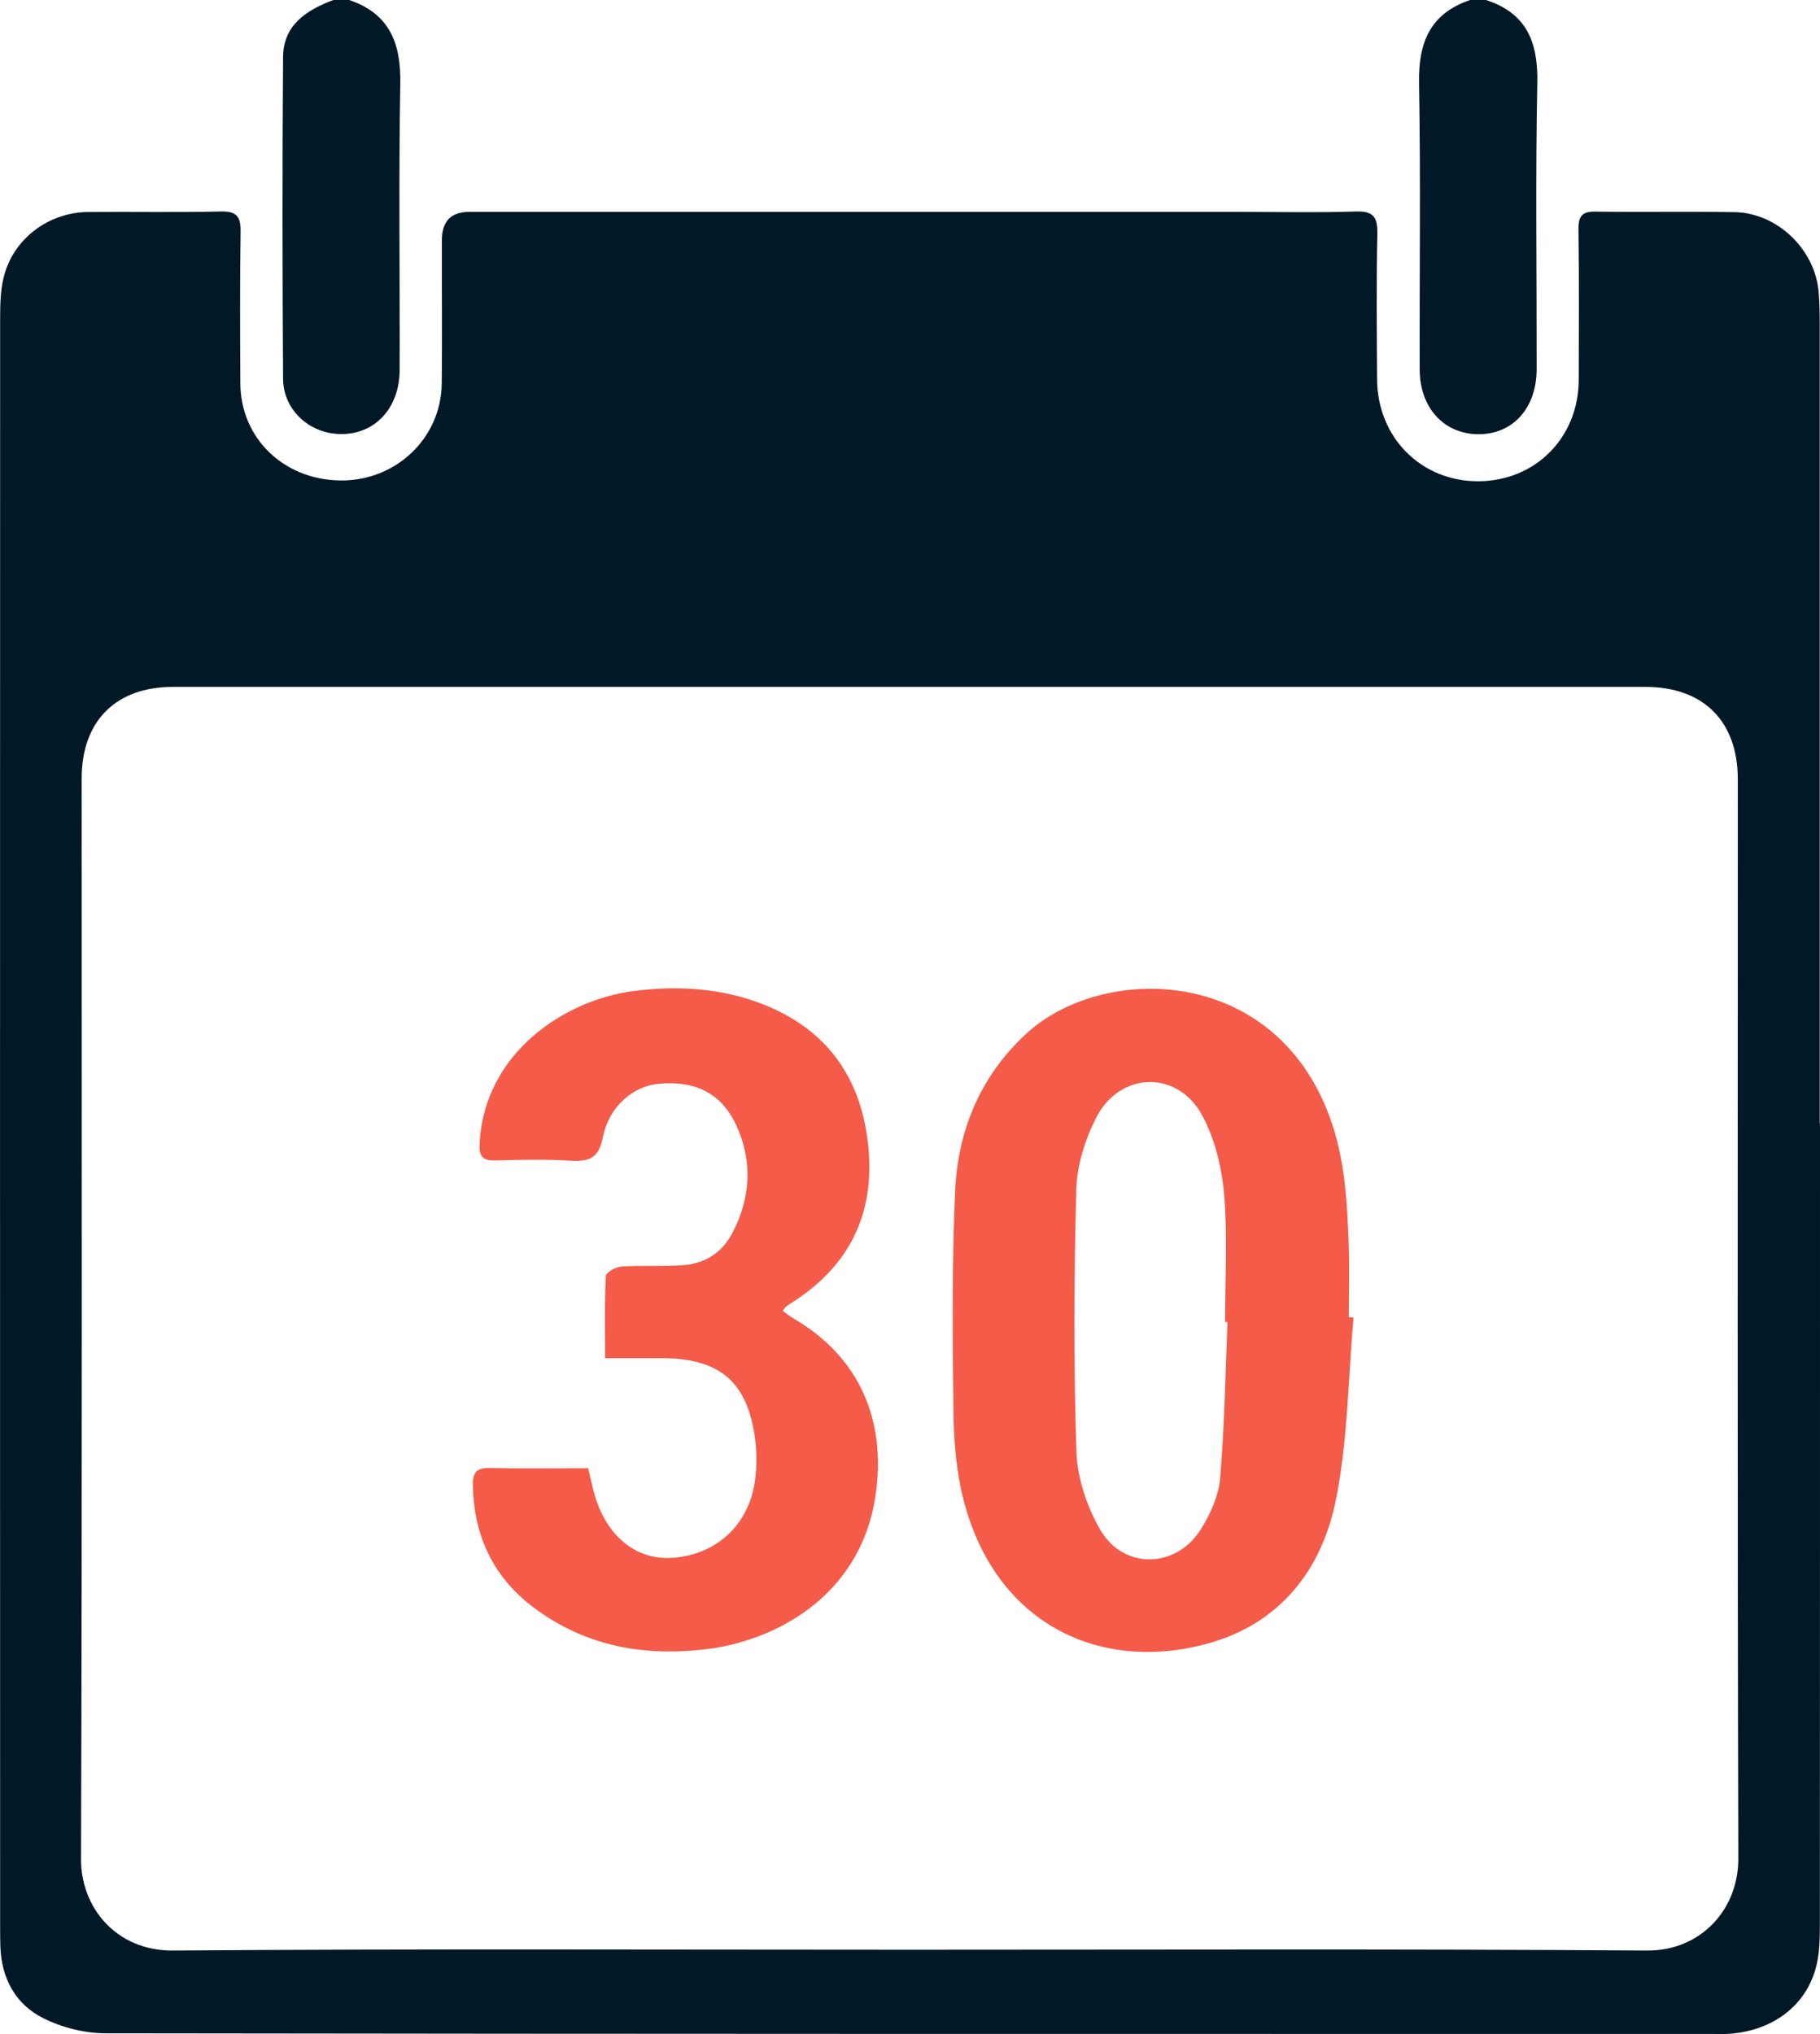
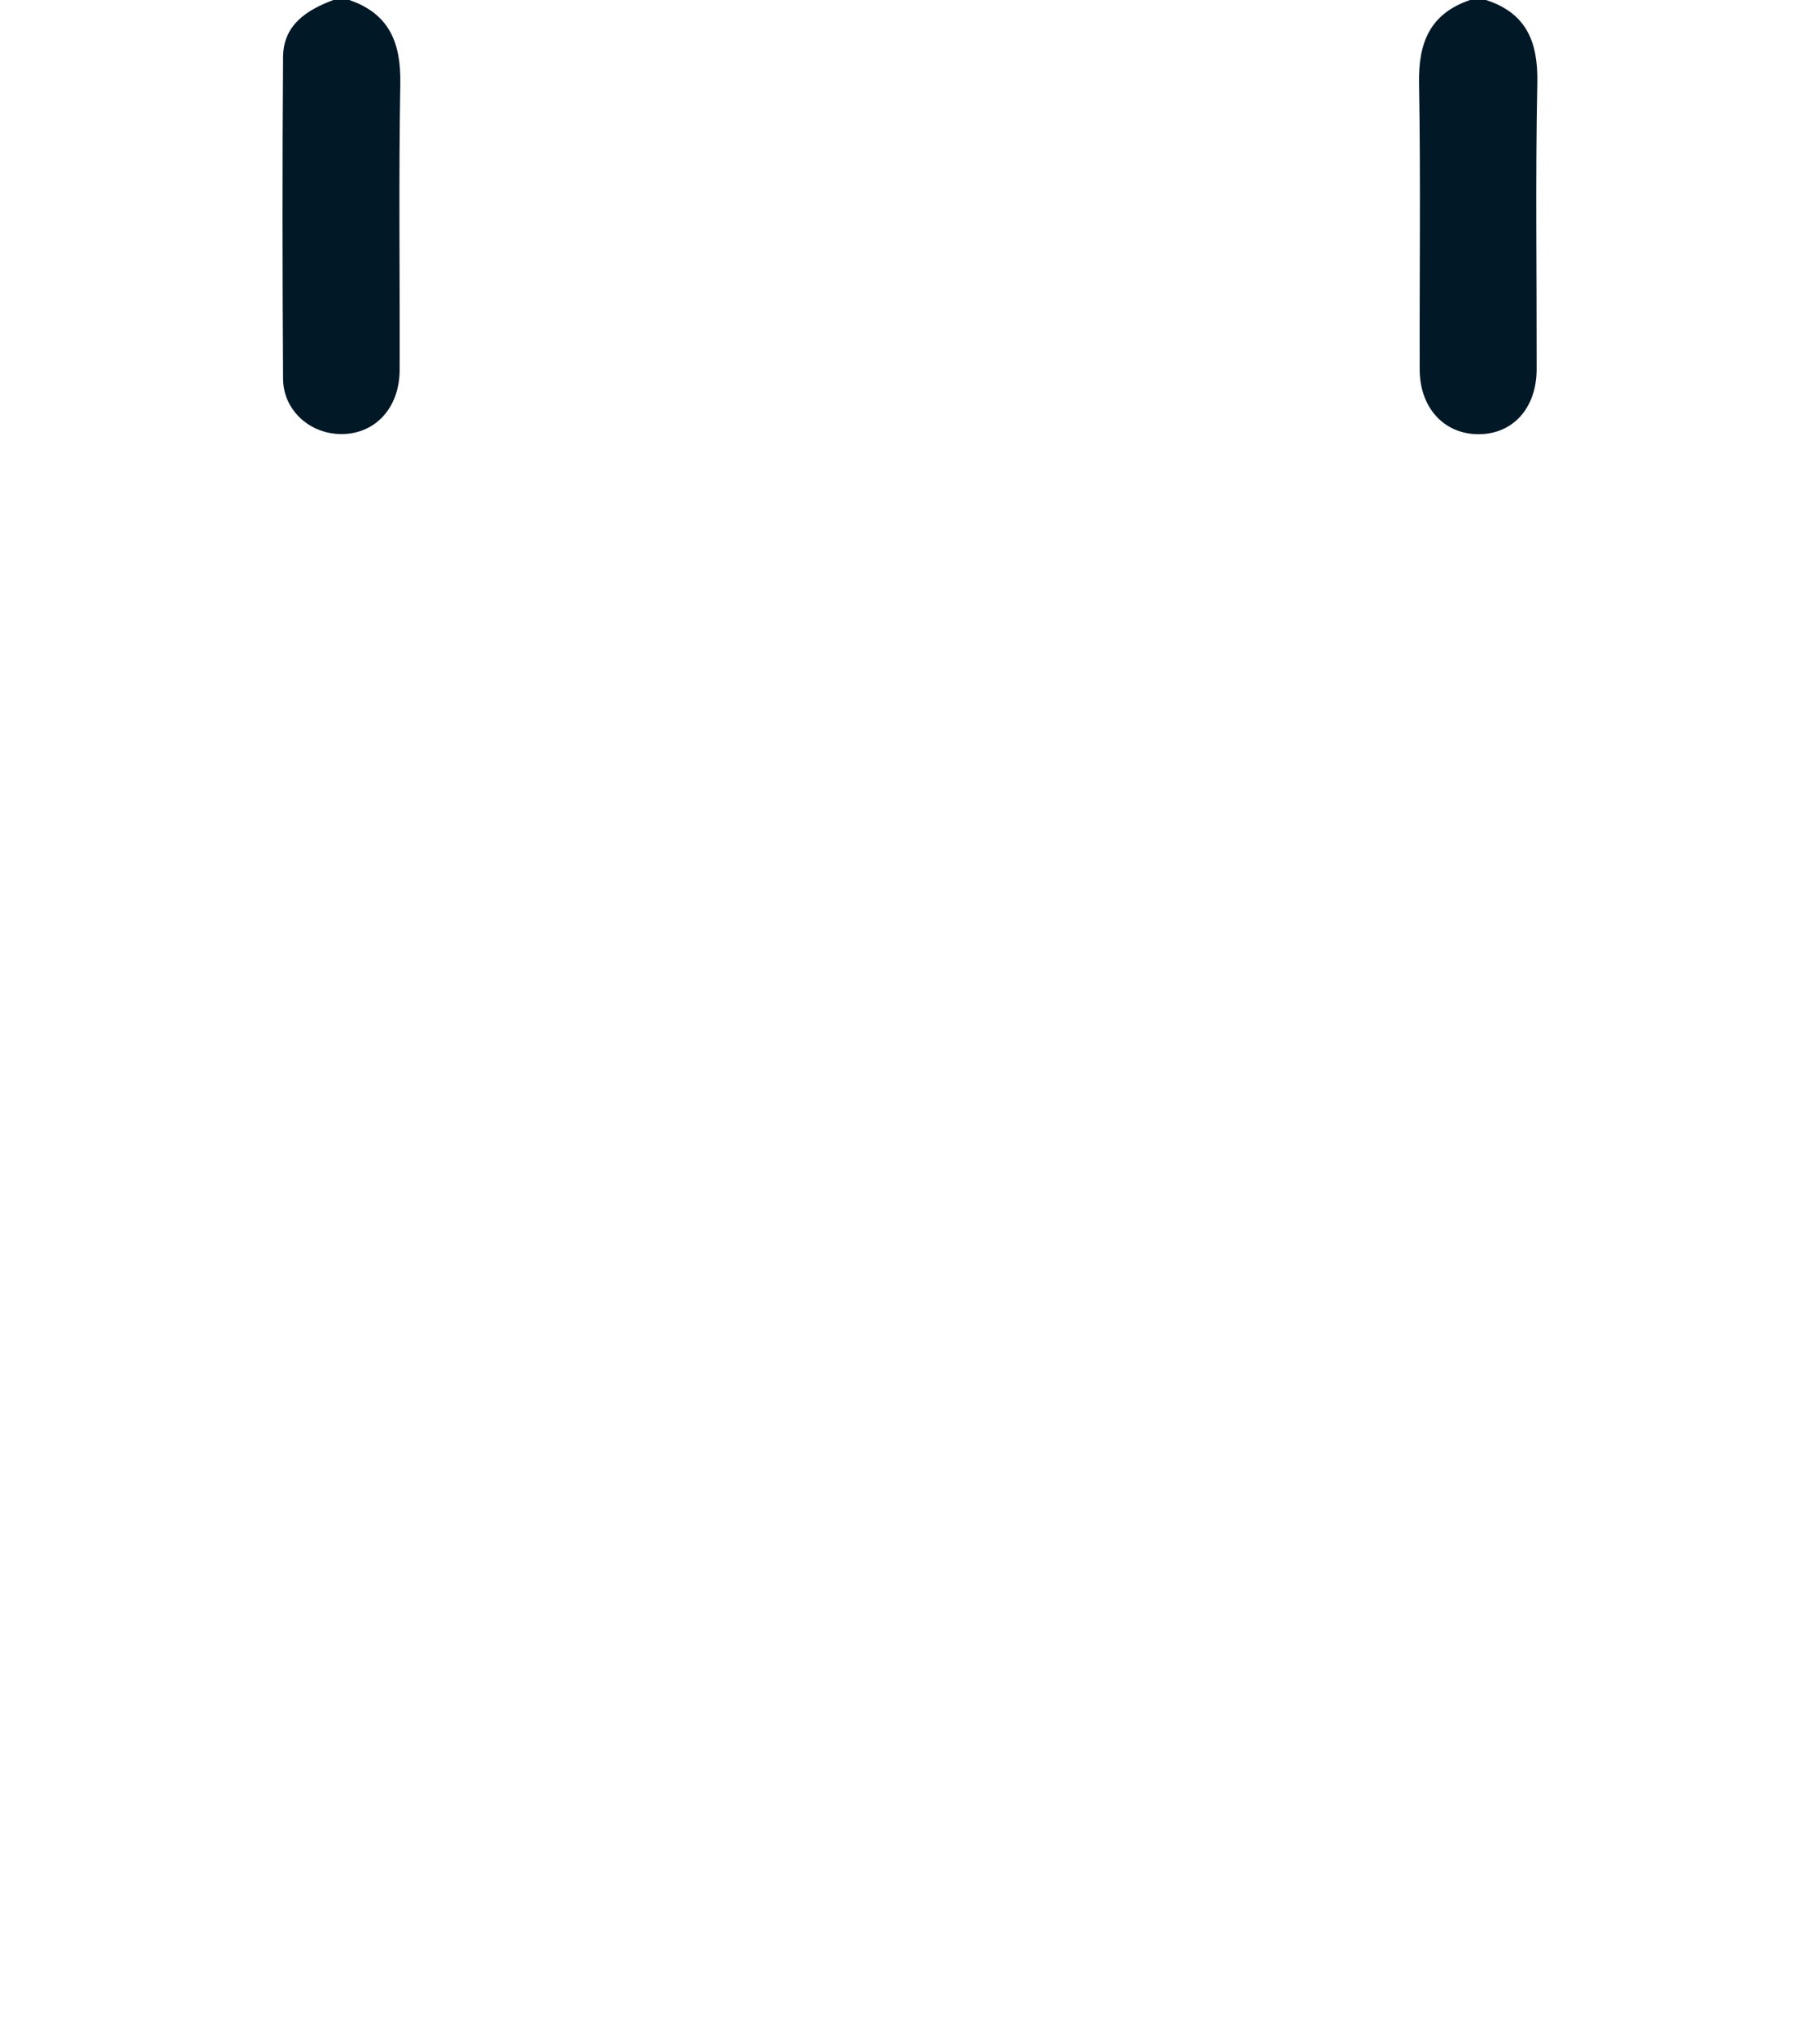
<svg xmlns="http://www.w3.org/2000/svg" data-id="558835901422109464" class="id558835901422109464" id="Calque_1" viewBox="0 0 139.71 156.09">
  <defs>
    <style>
      .id558835901422109464 .cls-1 {
        fill: #011827;
      }

      .id558835901422109464 .cls-2 {
        fill: #f45b49;
      }
    </style>
  </defs>
  <path class="cls-1" d="M26.81,0c3.08,1.05,3.97,3.29,3.92,6.4-.13,7.32-.03,14.64-.05,21.96,0,3.05-2.02,5.1-4.76,4.94-2.29-.13-4.18-1.92-4.19-4.23-.05-8.24-.06-16.47,0-24.71.02-2.44,1.8-3.59,3.86-4.36h1.22Z" />
  <path class="cls-1" d="M114.07,0c3.11,1.01,4,3.21,3.94,6.35-.15,7.32-.04,14.64-.05,21.96,0,3.02-1.84,5.04-4.52,5.01-2.61-.03-4.45-2.04-4.46-4.96-.02-7.32.08-14.64-.05-21.96-.06-3.11.83-5.35,3.92-6.4h1.22Z" />
-   <path class="cls-1" d="M139.71,86.19c0,20.49,0,40.98-.01,61.47,0,1.16-.02,2.37-.34,3.46-.85,2.95-3.46,4.78-6.78,4.96-.35.02-.71,0-1.07,0-41.13,0-82.27.01-123.4-.05-1.61,0-3.35-.44-4.79-1.16-2.12-1.06-3.2-3.04-3.29-5.47-.02-.51-.02-1.02-.02-1.52C0,106.7,0,65.52.01,24.34c0-1.15.04-2.37.38-3.45.86-2.75,3.48-4.59,6.34-4.62,3.41-.03,6.81.04,10.22-.04,1.25-.03,1.54.42,1.52,1.59-.06,3.86-.04,7.73-.02,11.59.02,4.2,3.29,7.38,7.63,7.46,4.29.07,7.79-3.23,7.83-7.46.04-3.66,0-7.32.01-10.98q0-2.17,2.1-2.17c19.78,0,39.56,0,59.34,0,2.9,0,5.8.07,8.69-.03,1.4-.05,1.71.44,1.68,1.74-.08,3.71-.04,7.42-.02,11.13.02,4.48,3.4,7.86,7.8,7.83,4.37-.03,7.66-3.36,7.68-7.77.01-3.86.03-7.73-.02-11.59-.01-.98.29-1.35,1.3-1.33,3.56.05,7.12-.02,10.68.04,3.28.05,6.2,2.87,6.46,6.16.07.86.08,1.73.08,2.59,0,20.39,0,40.78,0,61.17ZM69.85,149.62c18.86,0,37.72-.07,56.58.06,4.11.03,7.02-3.13,7.01-7.06-.08-27.6-.04-55.21-.04-82.81,0-4.47-2.63-7.1-7.11-7.1-37.67,0-75.34,0-113.01,0-4.4,0-7.01,2.63-7.01,7.02,0,27.65.04,55.31-.05,82.96-.01,3.64,2.66,7.02,7.06,6.99,18.86-.14,37.72-.06,56.58-.06Z" />
-   <path class="cls-2" d="M103.9,101.1c-.41,4.64-.43,9.35-1.33,13.89-1.08,5.51-4.36,9.68-10.03,11.18-8.2,2.17-16.15-1.6-18.58-11.09-.56-2.18-.74-4.51-.77-6.77-.07-5.64-.12-11.29.13-16.91.21-4.64,1.91-8.78,5.42-12.04,5.82-5.42,19.03-5.37,23.33,6.35,1.16,3.15,1.34,6.44,1.46,9.73.07,1.88.01,3.76.01,5.64l.35.03ZM94.24,101.45h-.2c0-3.26.2-6.53-.07-9.76-.17-2.07-.7-4.26-1.67-6.07-1.88-3.53-6.34-3.42-8.16.16-.85,1.67-1.47,3.65-1.52,5.5-.18,6.71-.21,13.43.01,20.13.07,2.03.81,4.23,1.84,6,1.78,3.05,5.8,2.96,7.69-.02.74-1.17,1.38-2.58,1.5-3.93.34-3.99.4-8,.57-12.01Z" />
-   <path class="cls-2" d="M60.09,100.59c.24.17.46.37.71.52,5.17,2.96,7.3,7.89,6.39,13.77-1.2,7.75-7.87,11.08-13.02,11.68-4.74.56-9.1-.22-13-3.05-3.23-2.34-4.79-5.54-4.87-9.52-.02-.96.25-1.36,1.29-1.34,2.49.06,4.97.02,7.56.02.13.53.24,1.01.35,1.49.83,3.55,3.2,5.61,6.18,5.38,3.49-.27,5.99-2.73,6.32-6.28.09-.96.09-1.94-.04-2.89-.6-4.36-2.72-6.14-7.18-6.15-1.36,0-2.73,0-4.33,0,0-2.19-.05-4.26.06-6.31.01-.27.76-.69,1.19-.72,1.57-.1,3.15,0,4.71-.1,1.68-.11,3.02-.96,3.8-2.45,1.42-2.71,1.6-5.54.28-8.35-1.12-2.38-3.09-3.37-5.88-3.13-2,.17-3.86,1.74-4.33,4.11-.31,1.6-1.05,1.88-2.47,1.8-1.92-.12-3.86-.07-5.79-.02-1.04.03-1.26-.37-1.2-1.37.4-6.97,6.62-10.97,11.82-11.63,3.36-.43,6.7-.24,9.89,1,5,1.95,7.63,5.73,8.13,10.99.49,5.06-1.42,9.02-5.7,11.81-.21.14-.43.27-.63.42-.08.06-.12.16-.23.3Z" />
</svg>